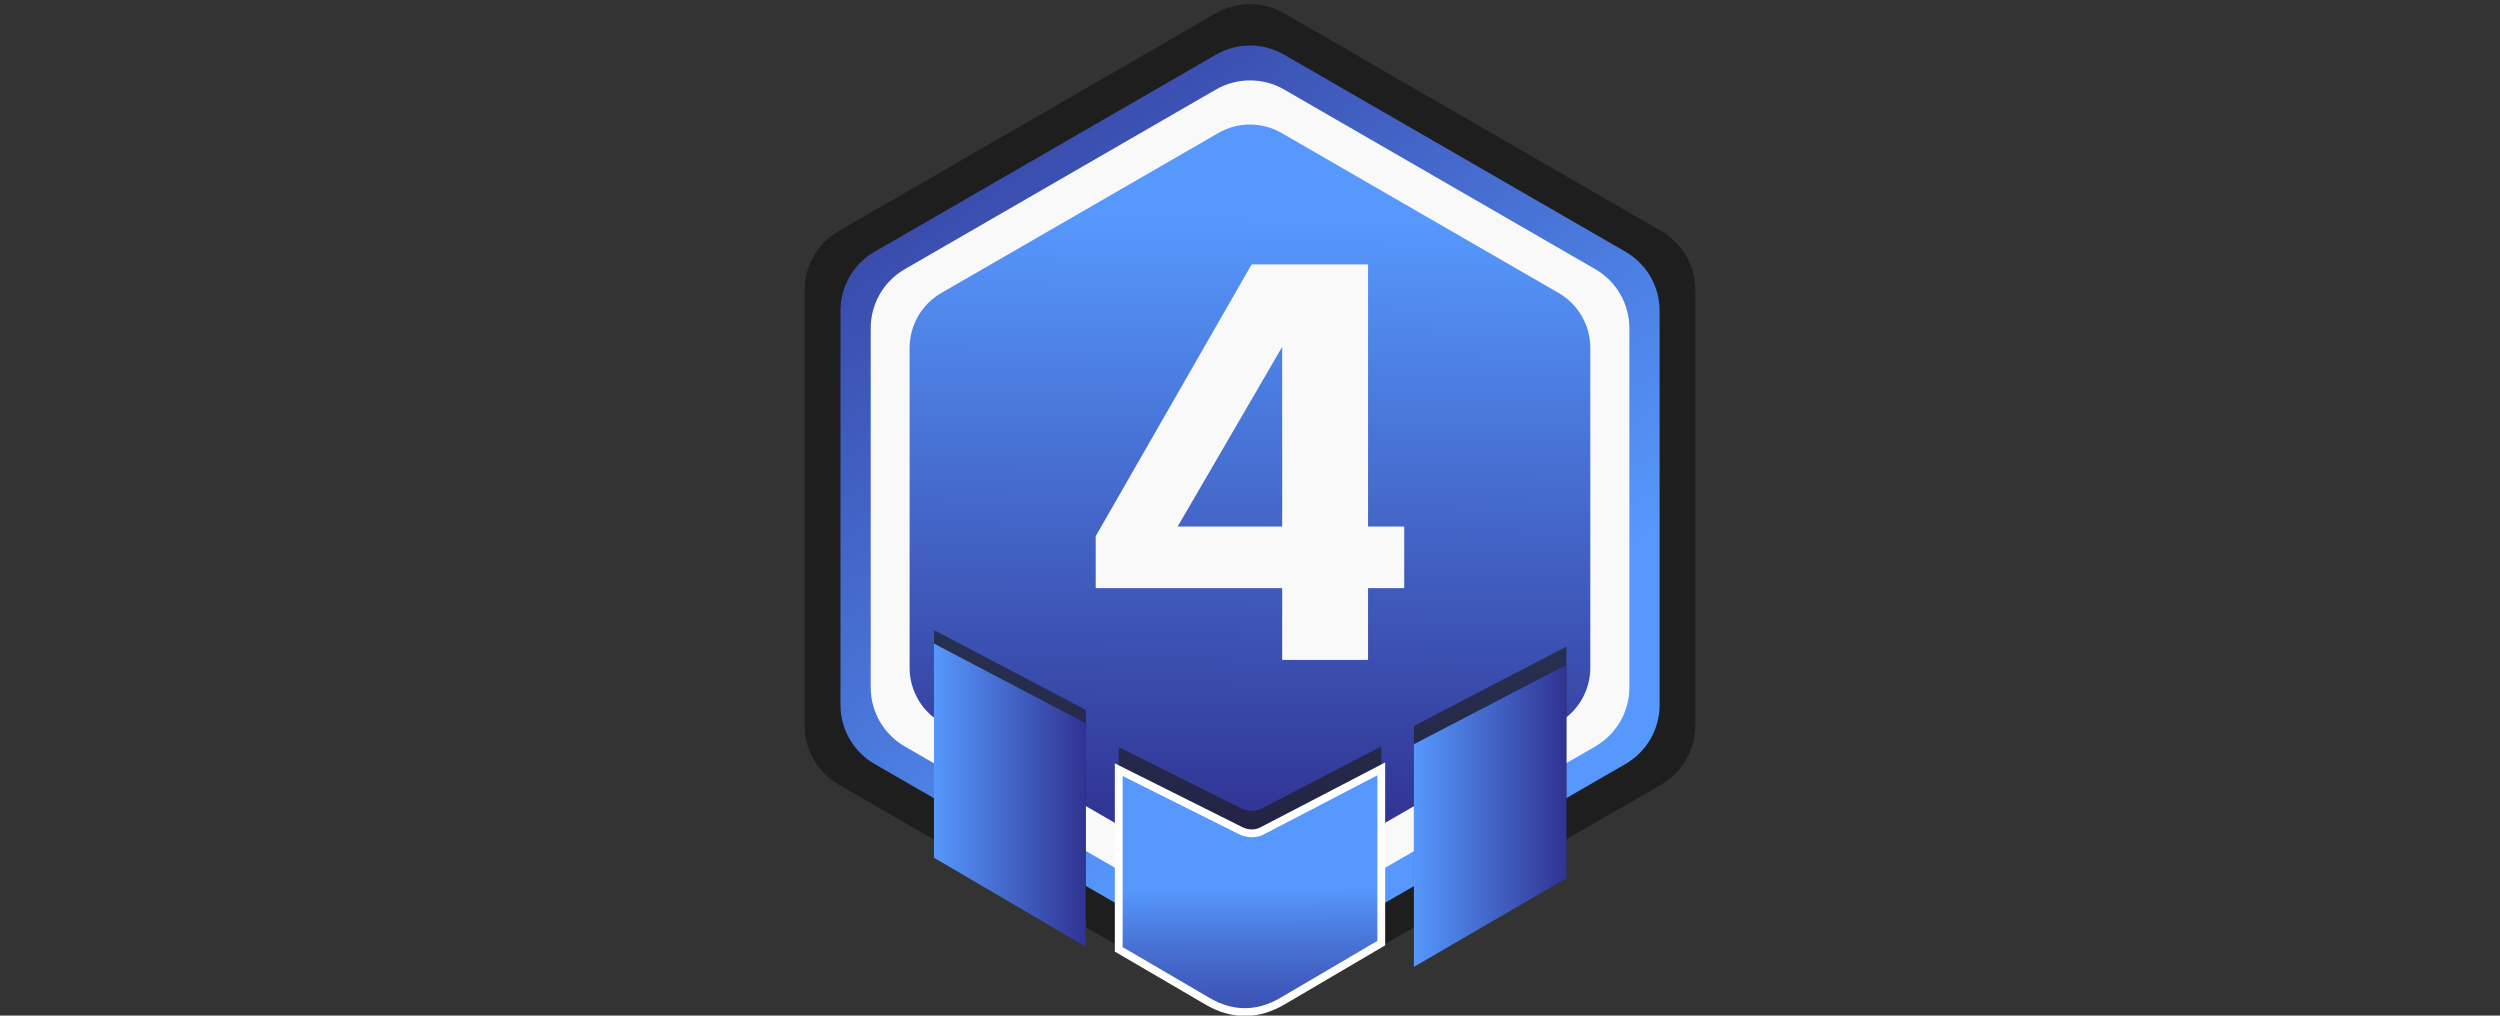
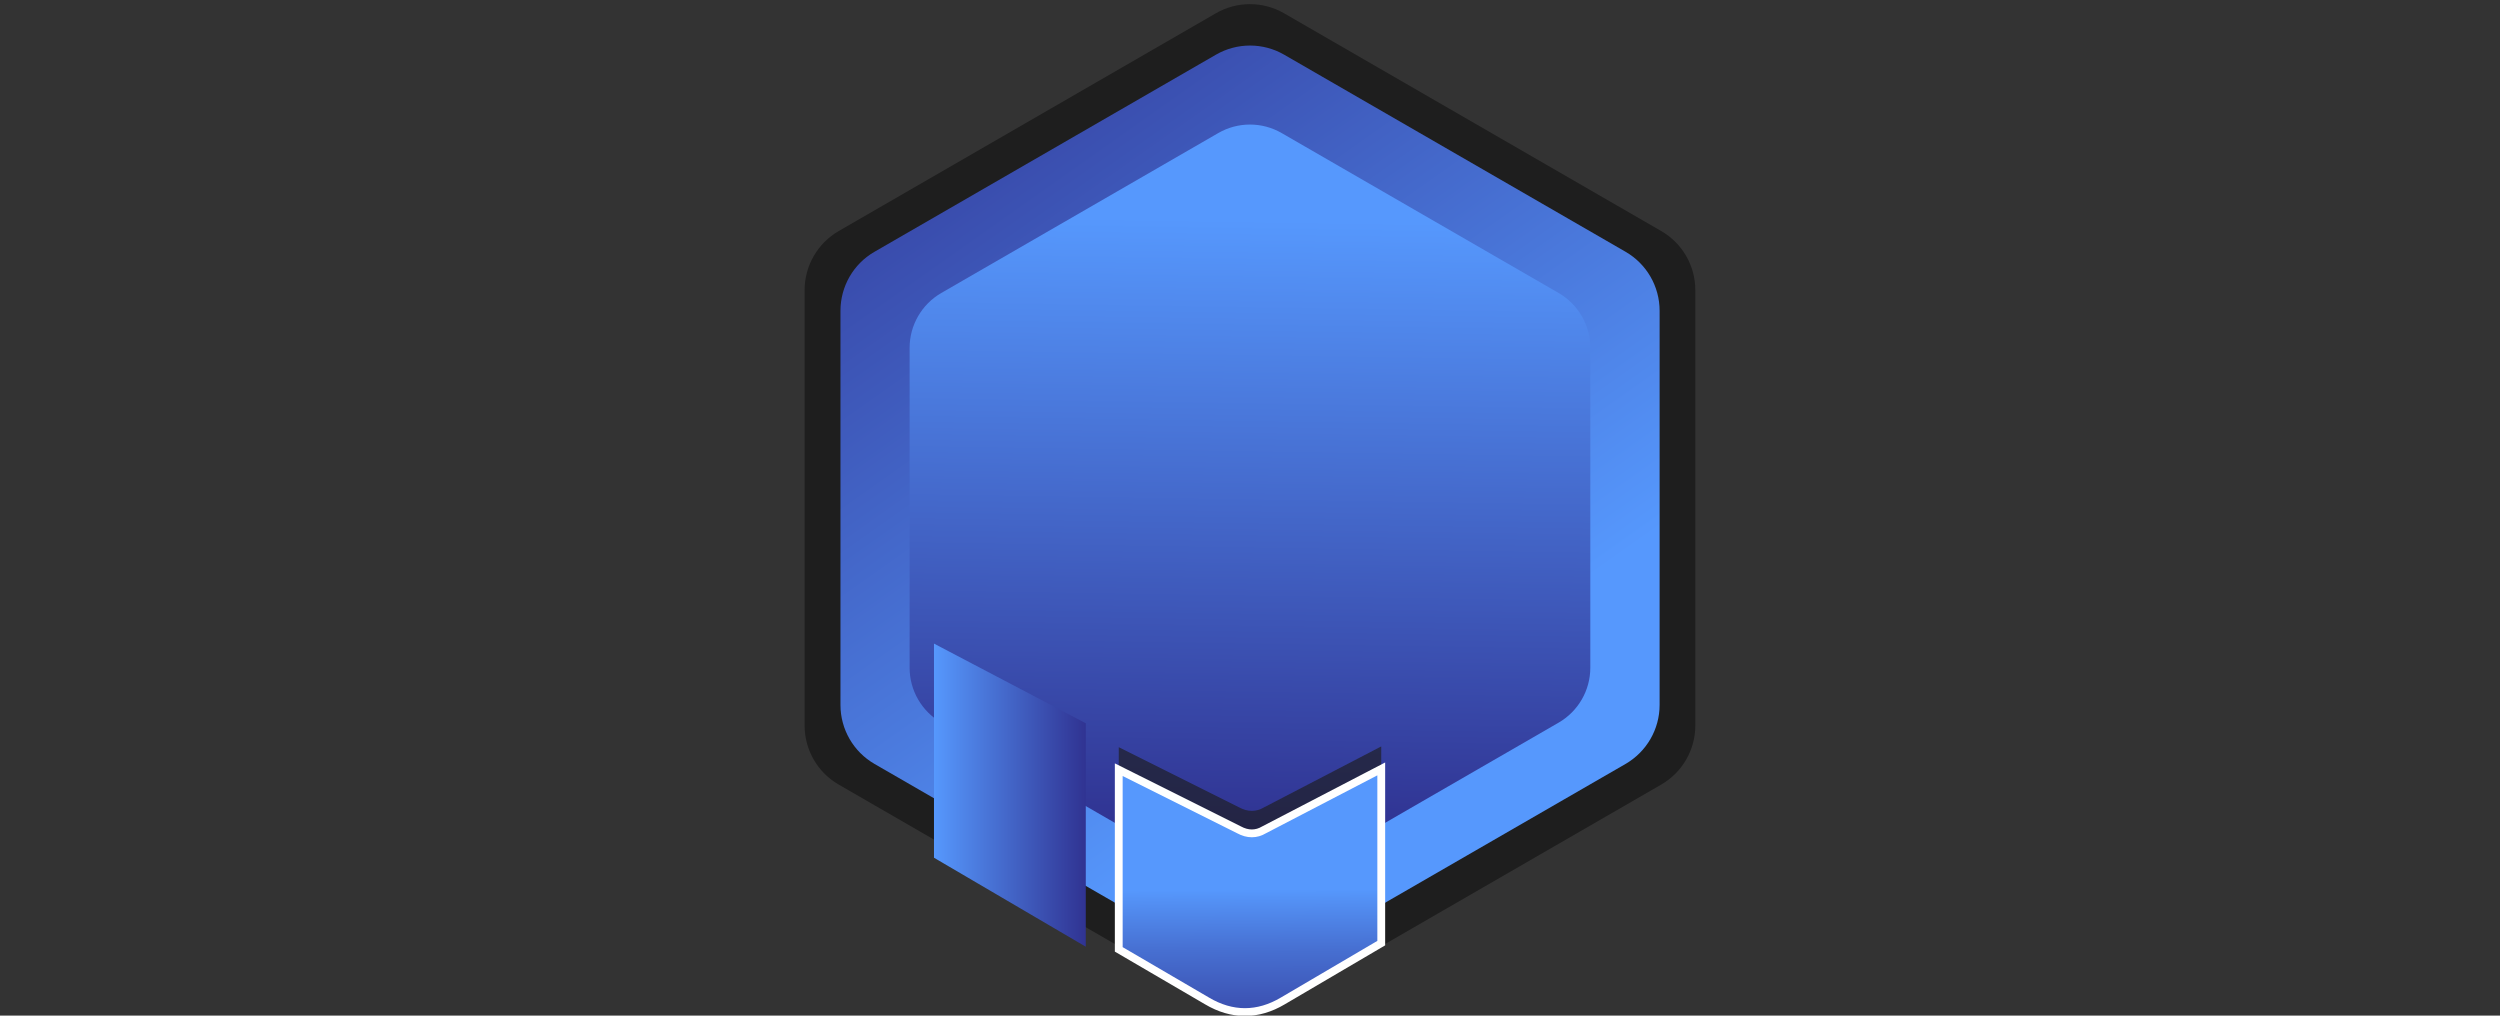
<svg xmlns="http://www.w3.org/2000/svg" version="1.1" x="0px" y="0px" width="32px" height="13px" viewBox="0 0 32 13" enable-background="new 0 0 32 13" xml:space="preserve">
  <rect x="0" y="0" width="32" height="13" fill="#333333" stroke="none" />
  <g id="Слой_1" display="none">
</g>
  <g id="Слой_2" display="none">
</g>
  <g id="Слой_3">
    <path fill="#1E1E1E" d="M10.299,3.713v5.574c0,0.312,0.166,0.6,0.437,0.756l4.827,2.787   c0.27,0.156,0.603,0.156,0.873,0l4.827-2.787   c0.27-0.156,0.437-0.444,0.437-0.756V3.713c0-0.312-0.166-0.6-0.437-0.756   l-4.827-2.787c-0.27-0.156-0.603-0.156-0.873,0L10.736,2.957   C10.466,3.113,10.299,3.401,10.299,3.713z" />
    <linearGradient id="SVGID_1_" gradientUnits="userSpaceOnUse" x1="17.878" y1="9.157" x2="11.176" y2="-0.322">
      <stop offset="0" style="stop-color:#5698FD" />
      <stop offset="1" style="stop-color:#303392" />
    </linearGradient>
    <path fill="url(#SVGID_1_)" d="M10.758,3.978v5.045c0,0.312,0.166,0.6,0.437,0.756   l4.369,2.522c0.27,0.156,0.603,0.156,0.873,0l4.369-2.522   c0.27-0.156,0.437-0.444,0.437-0.756V3.978c0-0.312-0.166-0.6-0.437-0.756   l-4.369-2.522c-0.27-0.156-0.603-0.156-0.873,0l-4.369,2.522   C10.924,3.377,10.758,3.666,10.758,3.978z" />
-     <path fill="#F9F9F9" d="M11.145,4.201v4.598c0,0.312,0.166,0.6,0.437,0.756l3.982,2.299   c0.27,0.156,0.603,0.156,0.873,0l3.982-2.299   c0.27-0.156,0.437-0.444,0.437-0.756V4.201c0-0.312-0.166-0.6-0.437-0.756   l-3.982-2.299c-0.27-0.156-0.603-0.156-0.873,0l-3.982,2.299   C11.311,3.601,11.145,3.889,11.145,4.201z" />
    <linearGradient id="SVGID_2_" gradientUnits="userSpaceOnUse" x1="16.057" y1="2.809" x2="15.937" y2="10.589">
      <stop offset="0" style="stop-color:#5698FD" />
      <stop offset="1" style="stop-color:#303392" />
    </linearGradient>
    <path fill="url(#SVGID_2_)" d="M11.643,4.453v4.094c0,0.29,0.155,0.558,0.406,0.703   l3.545,2.047c0.251,0.145,0.56,0.145,0.811,0l3.545-2.047   c0.251-0.145,0.406-0.413,0.406-0.703V4.453c0-0.29-0.155-0.558-0.406-0.703   l-3.545-2.047c-0.251-0.145-0.56-0.145-0.811,0l-3.545,2.047   C11.798,3.895,11.643,4.163,11.643,4.453z" />
    <path opacity="0.66" fill="#1E1E1E" d="M17.68,9.554v2.23l-1.26,0.74   c-0.32,0.19-0.65,0.19-0.97,0l-1.13-0.66V9.564l1.54,0.77   c0.11,0.06,0.22,0.06,0.32,0L17.68,9.554z" />
    <linearGradient id="SVGID_3_" gradientUnits="userSpaceOnUse" x1="16.002" y1="11.389" x2="16.021" y2="14.749">
      <stop offset="0" style="stop-color:#5698FD" />
      <stop offset="0.032" style="stop-color:#5492F6" />
      <stop offset="0.225" style="stop-color:#4770D2" />
      <stop offset="0.419" style="stop-color:#3D55B6" />
      <stop offset="0.613" style="stop-color:#3642A2" />
      <stop offset="0.807" style="stop-color:#313796" />
      <stop offset="1" style="stop-color:#303392" />
    </linearGradient>
    <path fill="url(#SVGID_3_)" stroke="#FFFFFF" stroke-width="0.1" stroke-miterlimit="10" d="M17.68,9.842v2.23   l-1.26,0.74c-0.32,0.19-0.65,0.19-0.97,0l-1.13-0.66V9.852l1.54,0.77   c0.11,0.06,0.22,0.06,0.32,0L17.68,9.842z" />
-     <polygon opacity="0.66" fill="#1E1E1E" points="18.098,9.292 18.098,12.142 20.05,11.007    20.05,8.276  " />
    <linearGradient id="SVGID_4_" gradientUnits="userSpaceOnUse" x1="18.098" y1="10.443" x2="20.05" y2="10.443">
      <stop offset="0" style="stop-color:#5698FD" />
      <stop offset="1" style="stop-color:#303392" />
    </linearGradient>
-     <polygon fill="url(#SVGID_4_)" points="18.098,9.526 18.098,12.376 20.05,11.241 20.05,8.51  " />
-     <polygon opacity="0.66" fill="#1E1E1E" points="13.899,9.087 13.899,11.947 11.957,10.807    11.957,8.066  " />
    <linearGradient id="SVGID_5_" gradientUnits="userSpaceOnUse" x1="11.955" y1="10.178" x2="13.898" y2="10.178">
      <stop offset="0" style="stop-color:#5698FD" />
      <stop offset="1" style="stop-color:#303392" />
    </linearGradient>
    <polygon fill="url(#SVGID_5_)" points="13.898,9.258 13.898,12.118 11.955,10.979 11.955,8.238     " />
    <g>
-       <path fill="#F9F9F9" d="M17.974,7.528h-0.463v0.919h-1.099V7.528h-2.387V6.863    l1.996-3.479h1.49v3.356h0.463V7.528z M16.412,6.74V4.44l-1.338,2.3H16.412z    " />
-     </g>
+       </g>
  </g>
</svg>